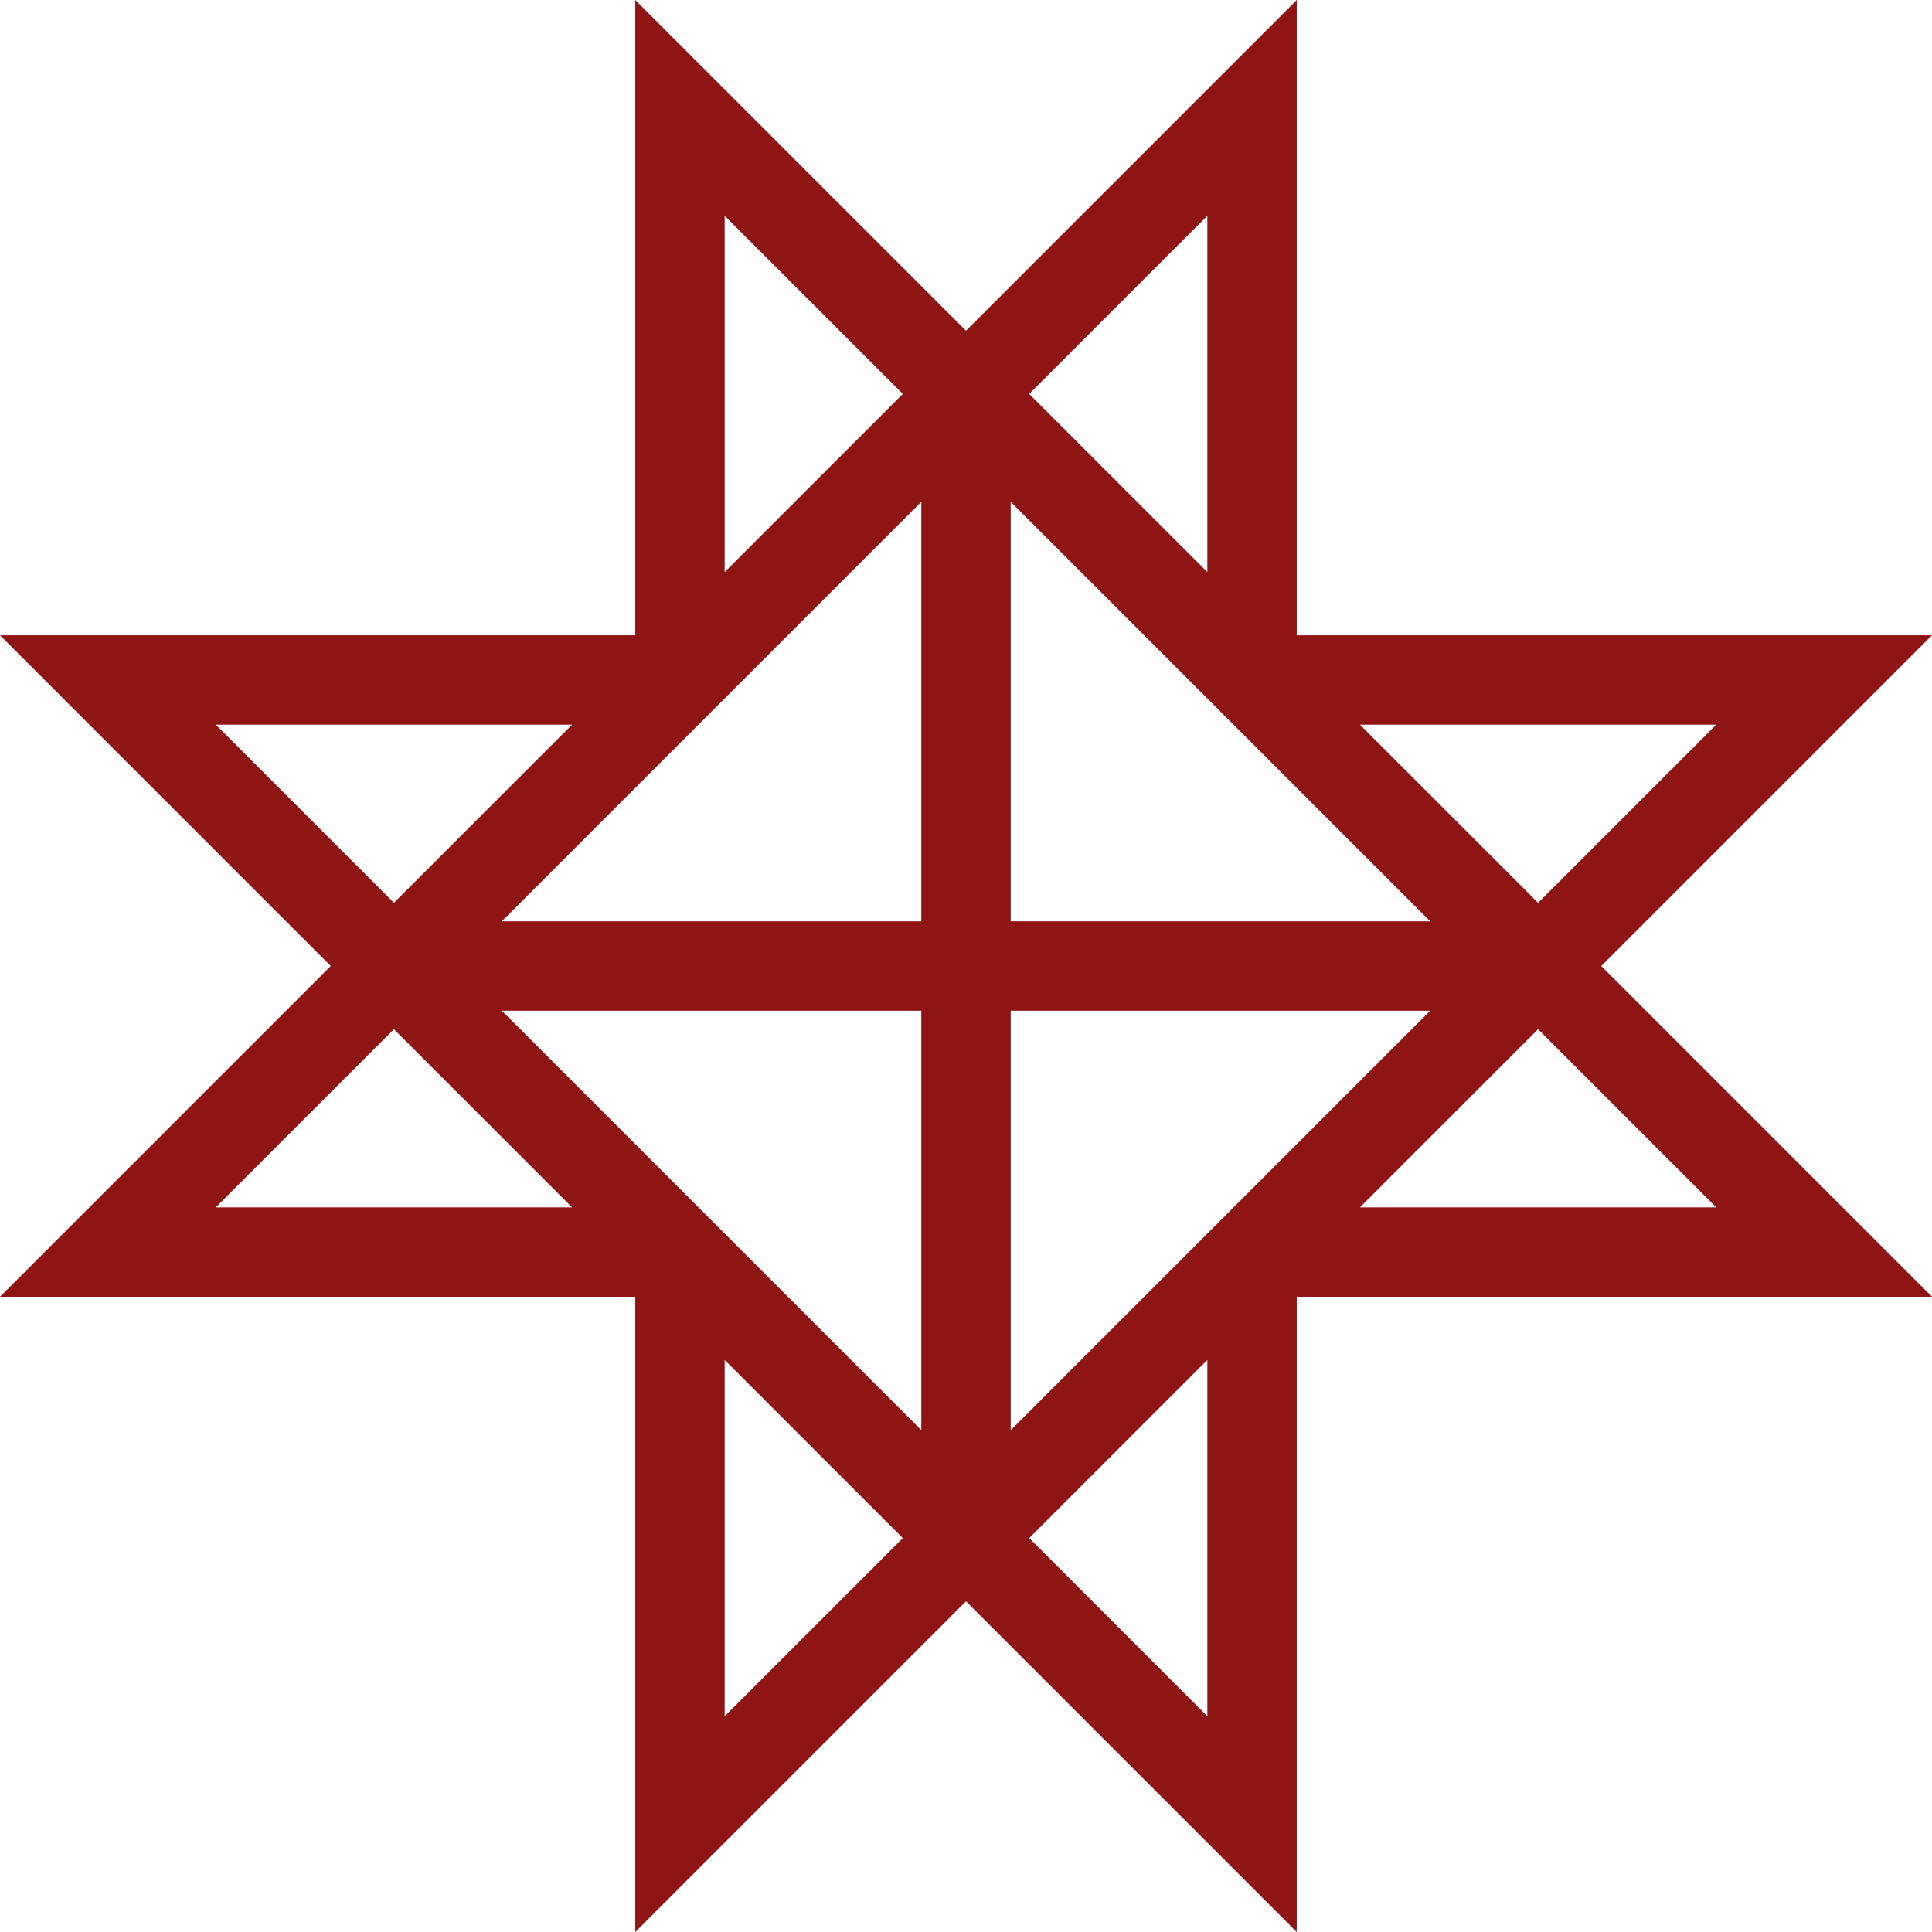
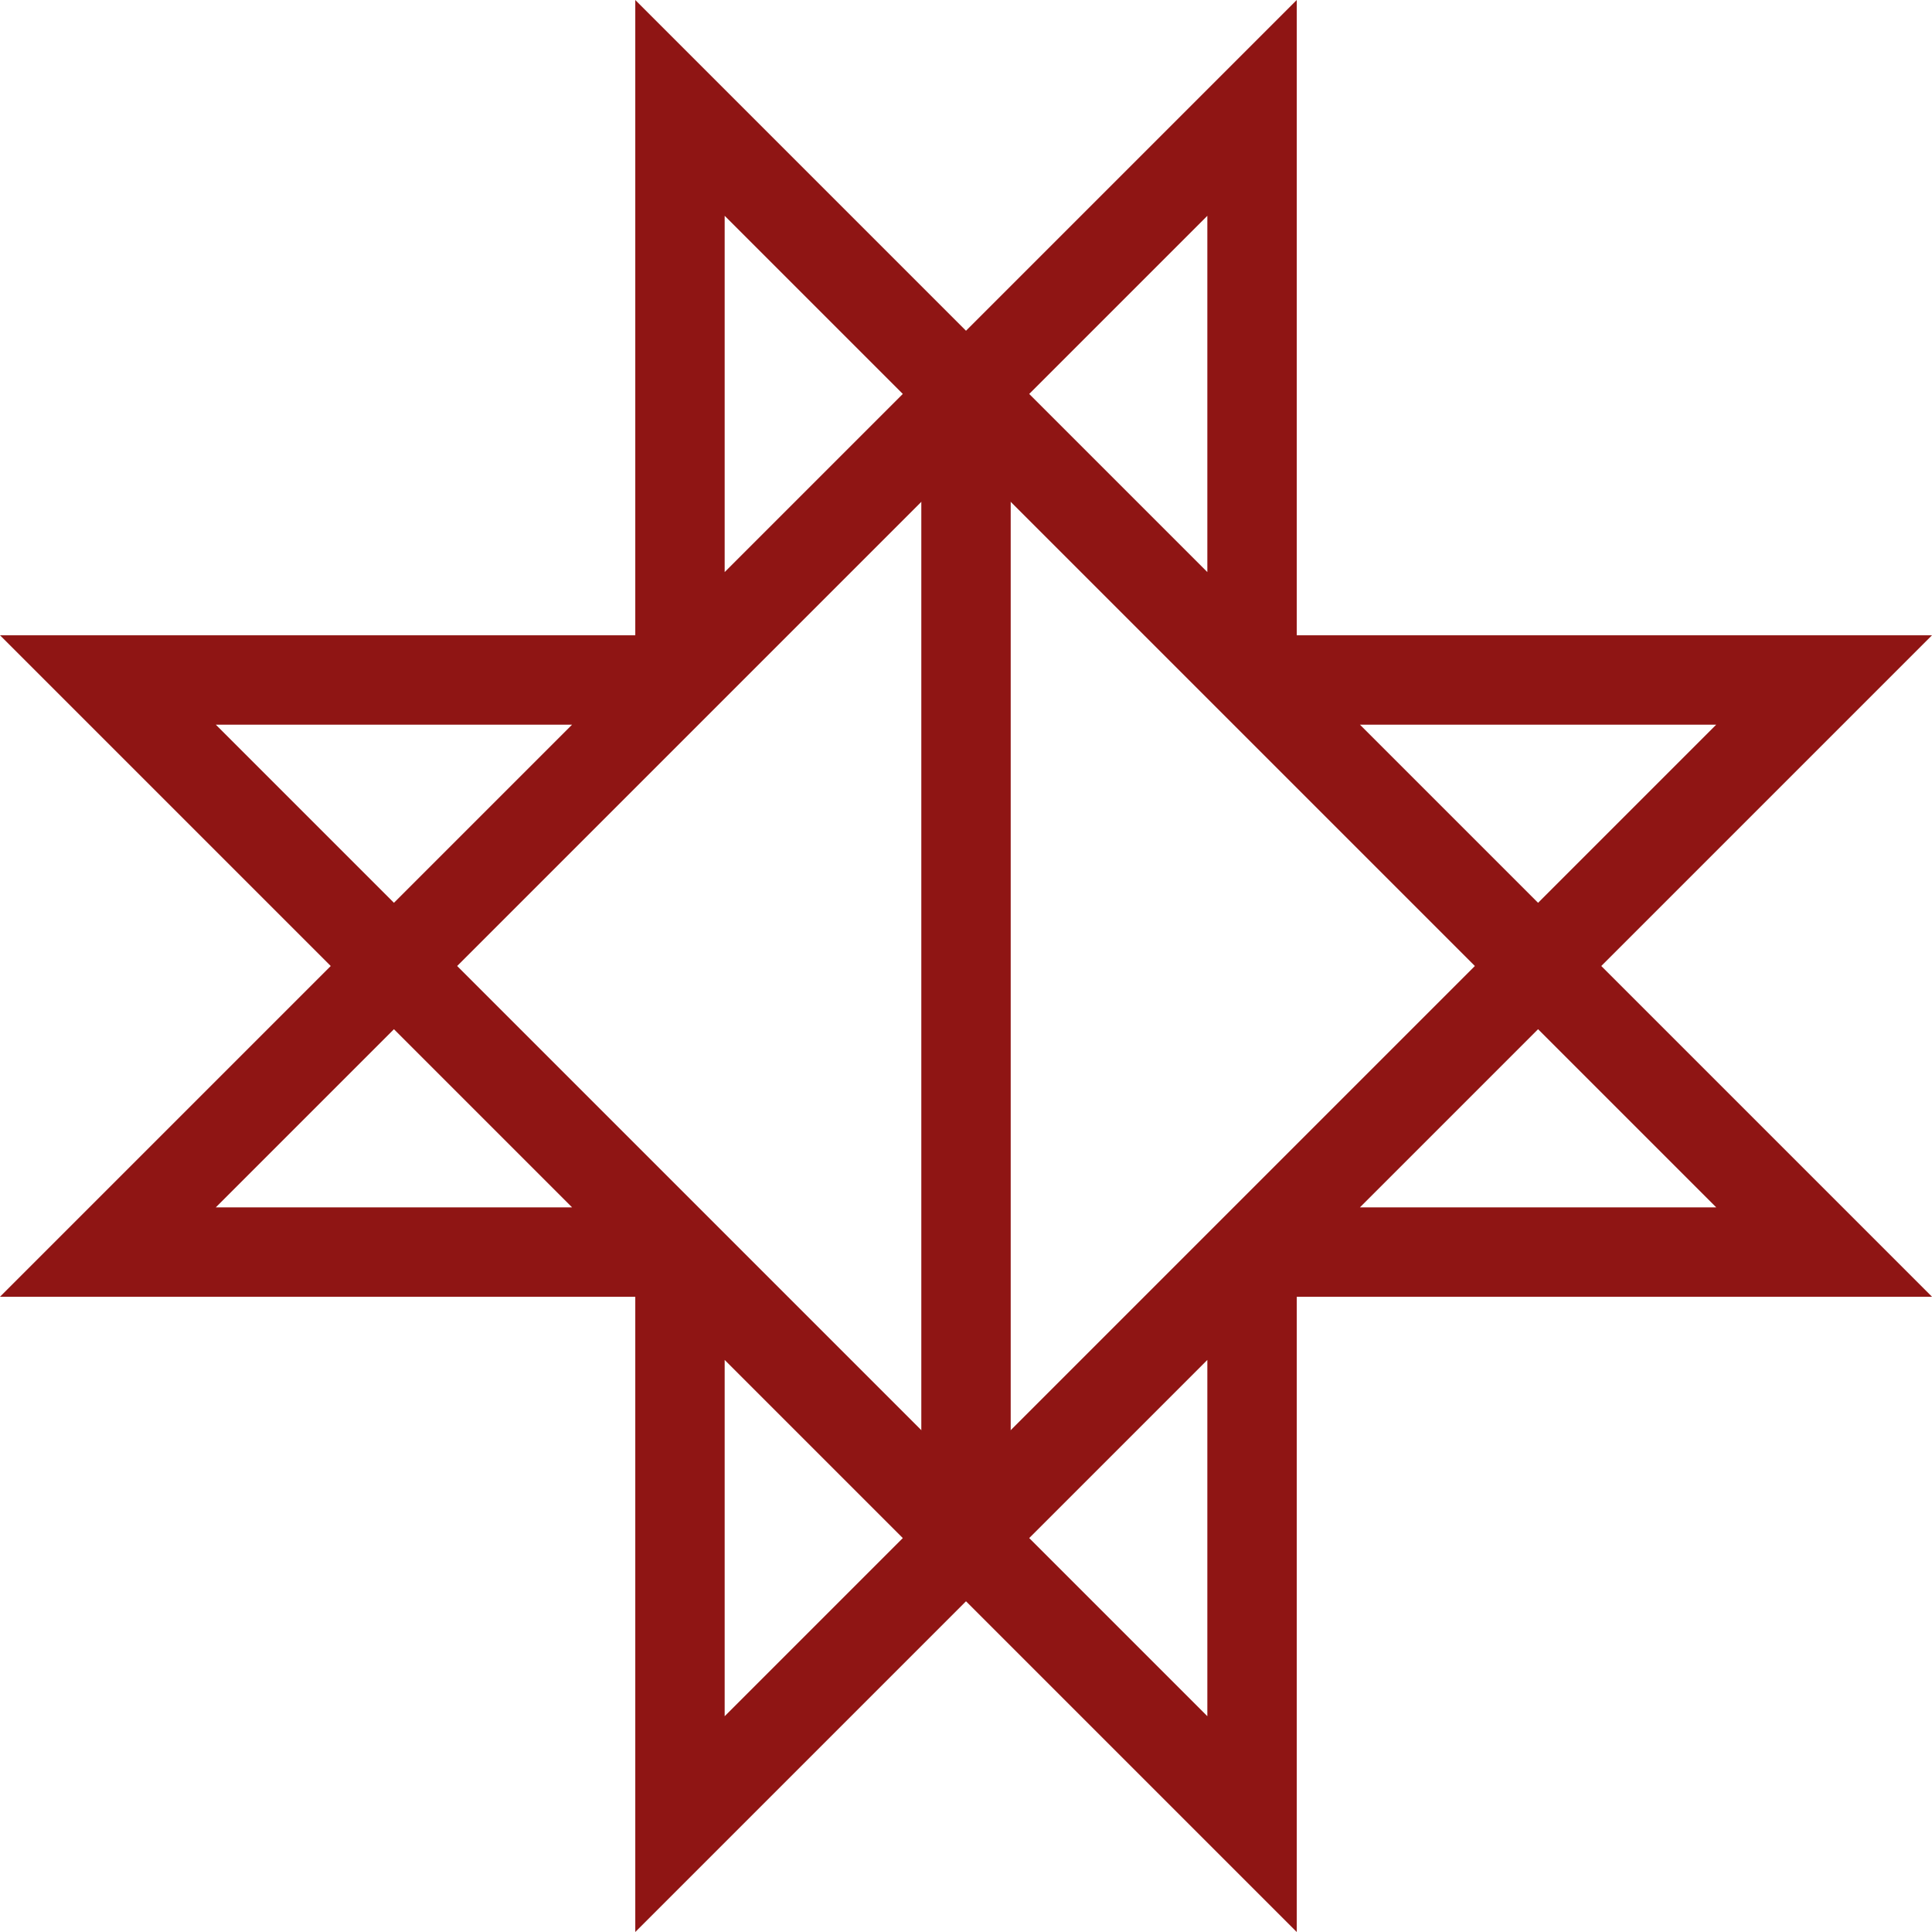
<svg xmlns="http://www.w3.org/2000/svg" xmlns:ns1="http://sodipodi.sourceforge.net/DTD/sodipodi-0.dtd" xmlns:ns2="http://www.inkscape.org/namespaces/inkscape" height="108.071" width="108.071" version="1.1" id="svg1" ns1:docname="baltseklis.svg" ns2:version="1.3.2 (091e20e, 2023-11-25, custom)">
  <defs id="defs1" />
  <ns1:namedview id="namedview1" pagecolor="#ffffff" bordercolor="#000000" borderopacity="0.25" ns2:showpageshadow="2" ns2:pageopacity="0.0" ns2:pagecheckerboard="0" ns2:deskcolor="#d1d1d1" ns2:zoom="5.6568543" ns2:cx="15.733126" ns2:cy="30.670757" ns2:window-width="1920" ns2:window-height="1017" ns2:window-x="-8" ns2:window-y="-8" ns2:window-maximized="1" ns2:current-layer="svg1" />
  <path style="fill:none;stroke:#8f1514;stroke-width:5;stroke-dasharray:none;stroke-opacity:1" d="M 38.036,70.036 V 102.036 L 102.036,38.036 H 70.036 m -32,0 H 6.036 L 70.036,102.036 V 70.036 m 0,-32 V 6.036 L 6.036,70.036 H 38.036 m 32,0 H 102.036 L 38.036,6.036 V 38.036" id="path1" ns1:nodetypes="cccccccccccccccc" ns2:export-filename="baltseklis.png" ns2:export-xdpi="2274.0591" ns2:export-ydpi="2274.0591" />
  <path d="M 54.036,22.04 V 86.031" style="fill:none;stroke:#8f1514;stroke-width:5;stroke-dasharray:none;stroke-opacity:1" id="path1-1" ns1:nodetypes="cc" />
-   <path d="M 86.031,54.036 H 22.04" style="fill:none;stroke:#8f1514;stroke-width:5;stroke-dasharray:none;stroke-opacity:1" id="path1-1-8" ns1:nodetypes="cc" />
</svg>